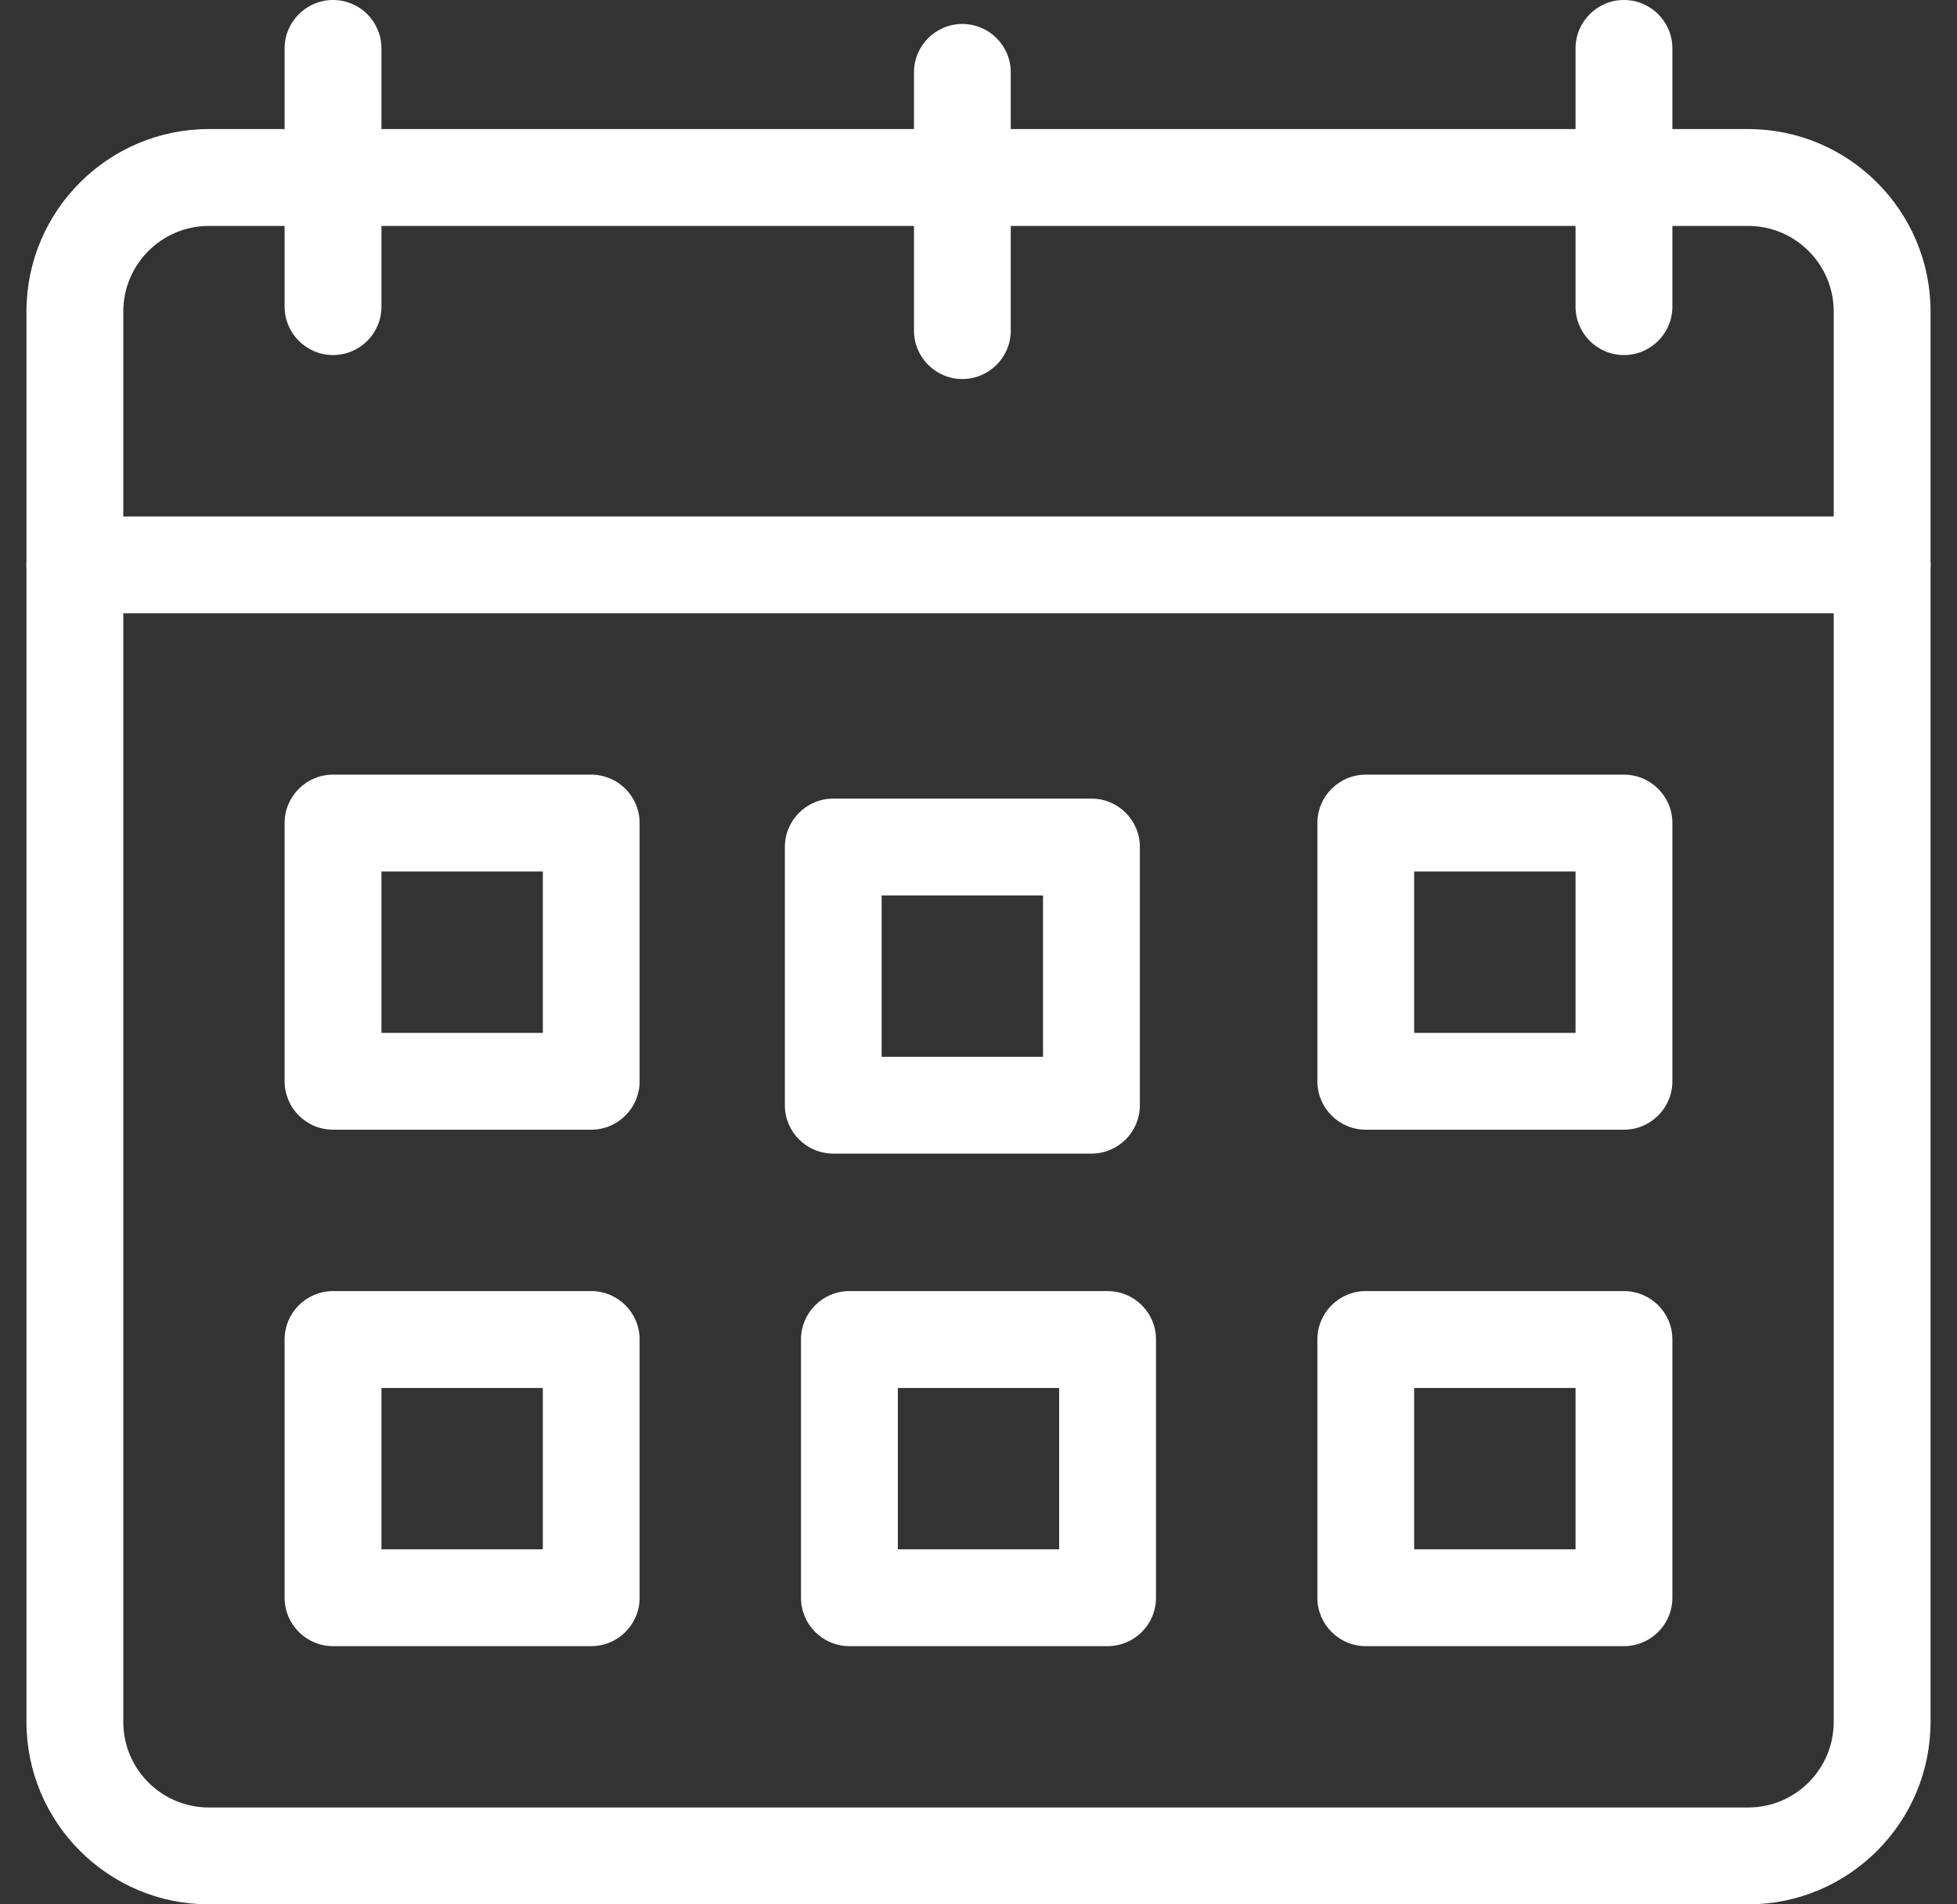
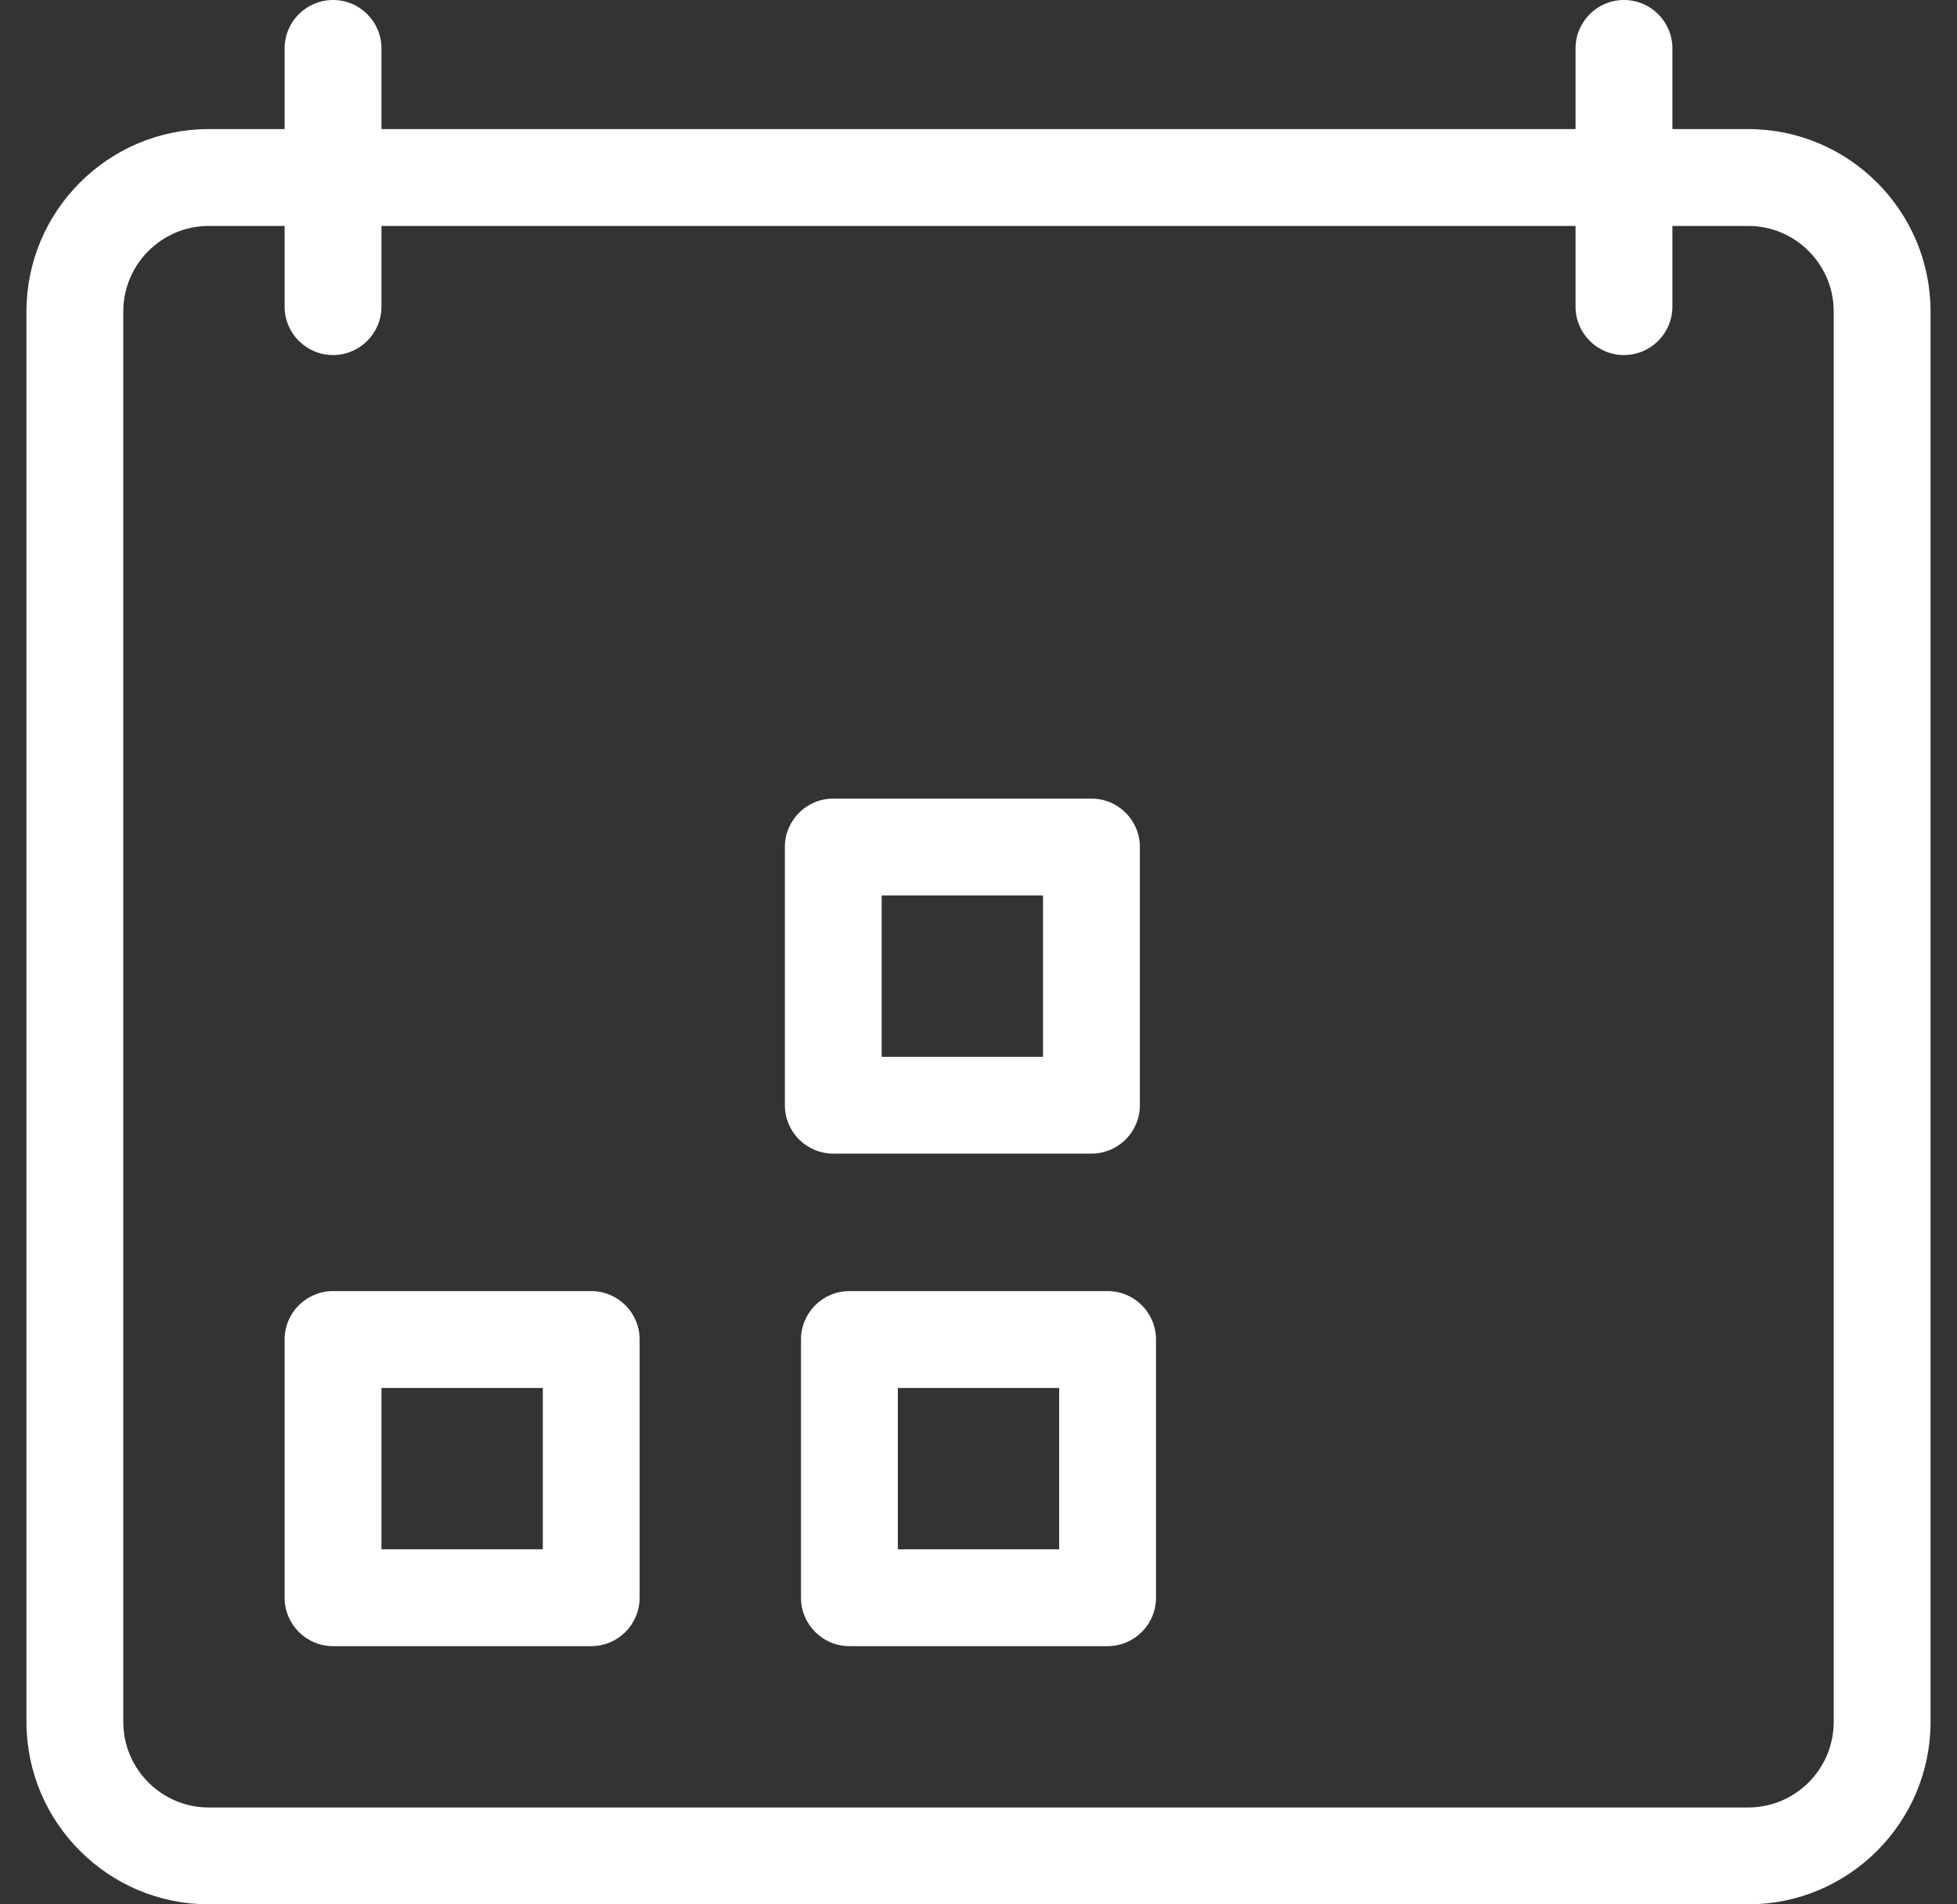
<svg xmlns="http://www.w3.org/2000/svg" width="37" height="36" viewBox="0 0 37 36" fill="none">
  <rect x="0" y="0" width="37" height="36" fill="#333333" stroke="none" />
  <path d="M33.052 36H3.948C2.047 36 0.5 34.453 0.5 32.551V5.889C0.5 3.987 2.047 2.44 3.948 2.44H33.052C34.953 2.44 36.5 3.987 36.5 5.889V32.551C36.5 34.453 34.953 36 33.052 36ZM3.948 4.271C3.056 4.271 2.331 4.997 2.331 5.889V32.551C2.331 33.444 3.056 34.169 3.948 34.169H33.052C33.944 34.169 34.669 33.444 34.669 32.551V5.889C34.669 4.997 33.944 4.271 33.052 4.271H3.948Z" fill="white" />
-   <path d="M35.585 11.593H1.415C0.91 11.593 0.5 11.183 0.5 10.678C0.5 10.173 0.91 9.763 1.415 9.763H35.585C36.09 9.763 36.5 10.173 36.5 10.678C36.5 11.183 36.09 11.593 35.585 11.593Z" fill="white" />
-   <path d="M18.195 7.165C17.69 7.165 17.28 6.755 17.28 6.249V1.368C17.28 0.863 17.69 0.453 18.195 0.453C18.7 0.453 19.11 0.863 19.11 1.368V6.249C19.11 6.755 18.7 7.165 18.195 7.165Z" fill="white" />
  <path d="M6.297 6.712C5.791 6.712 5.381 6.302 5.381 5.797V0.915C5.381 0.41 5.791 0 6.297 0C6.802 0 7.212 0.41 7.212 0.915V5.797C7.212 6.302 6.802 6.712 6.297 6.712Z" fill="white" />
  <path d="M30.703 6.712C30.198 6.712 29.788 6.302 29.788 5.797V0.915C29.788 0.41 30.198 0 30.703 0C31.209 0 31.619 0.41 31.619 0.915V5.797C31.619 6.302 31.209 6.712 30.703 6.712Z" fill="white" />
-   <path d="M11.178 21.356H6.297C5.791 21.356 5.381 20.946 5.381 20.441V15.559C5.381 15.054 5.791 14.644 6.297 14.644H11.178C11.683 14.644 12.093 15.054 12.093 15.559V20.441C12.093 20.946 11.683 21.356 11.178 21.356ZM7.212 19.526H10.263V16.475H7.212V19.526Z" fill="white" />
  <path d="M20.636 21.808H15.754C15.249 21.808 14.839 21.399 14.839 20.893V16.012C14.839 15.507 15.249 15.097 15.754 15.097H20.636C21.141 15.097 21.551 15.507 21.551 16.012V20.893C21.551 21.399 21.141 21.808 20.636 21.808ZM16.669 19.978H19.72V16.927H16.669V19.978Z" fill="white" />
-   <path d="M30.703 21.356H25.822C25.317 21.356 24.907 20.946 24.907 20.441V15.559C24.907 15.054 25.317 14.644 25.822 14.644H30.703C31.209 14.644 31.619 15.054 31.619 15.559V20.441C31.619 20.946 31.209 21.356 30.703 21.356ZM26.737 19.526H29.788V16.475H26.737V19.526Z" fill="white" />
-   <path d="M11.178 31.119H6.297C5.791 31.119 5.381 30.709 5.381 30.204V25.322C5.381 24.817 5.791 24.407 6.297 24.407H11.178C11.683 24.407 12.093 24.817 12.093 25.322V30.204C12.093 30.709 11.683 31.119 11.178 31.119ZM7.212 29.288H10.263V26.238H7.212V29.288Z" fill="white" />
+   <path d="M11.178 31.119H6.297C5.791 31.119 5.381 30.709 5.381 30.204V25.322C5.381 24.817 5.791 24.407 6.297 24.407H11.178C11.683 24.407 12.093 24.817 12.093 25.322V30.204C12.093 30.709 11.683 31.119 11.178 31.119ZM7.212 29.288H10.263V26.238H7.212V29.288" fill="white" />
  <path d="M20.941 31.119H16.059C15.554 31.119 15.144 30.709 15.144 30.204V25.322C15.144 24.817 15.554 24.407 16.059 24.407H20.941C21.446 24.407 21.856 24.817 21.856 25.322V30.204C21.856 30.709 21.446 31.119 20.941 31.119ZM16.975 29.288H20.025V26.238H16.975V29.288Z" fill="white" />
-   <path d="M30.703 31.119H25.822C25.317 31.119 24.907 30.709 24.907 30.204V25.322C24.907 24.817 25.317 24.407 25.822 24.407H30.703C31.209 24.407 31.619 24.817 31.619 25.322V30.204C31.619 30.709 31.209 31.119 30.703 31.119ZM26.737 29.288H29.788V26.238H26.737V29.288Z" fill="white" />
</svg>